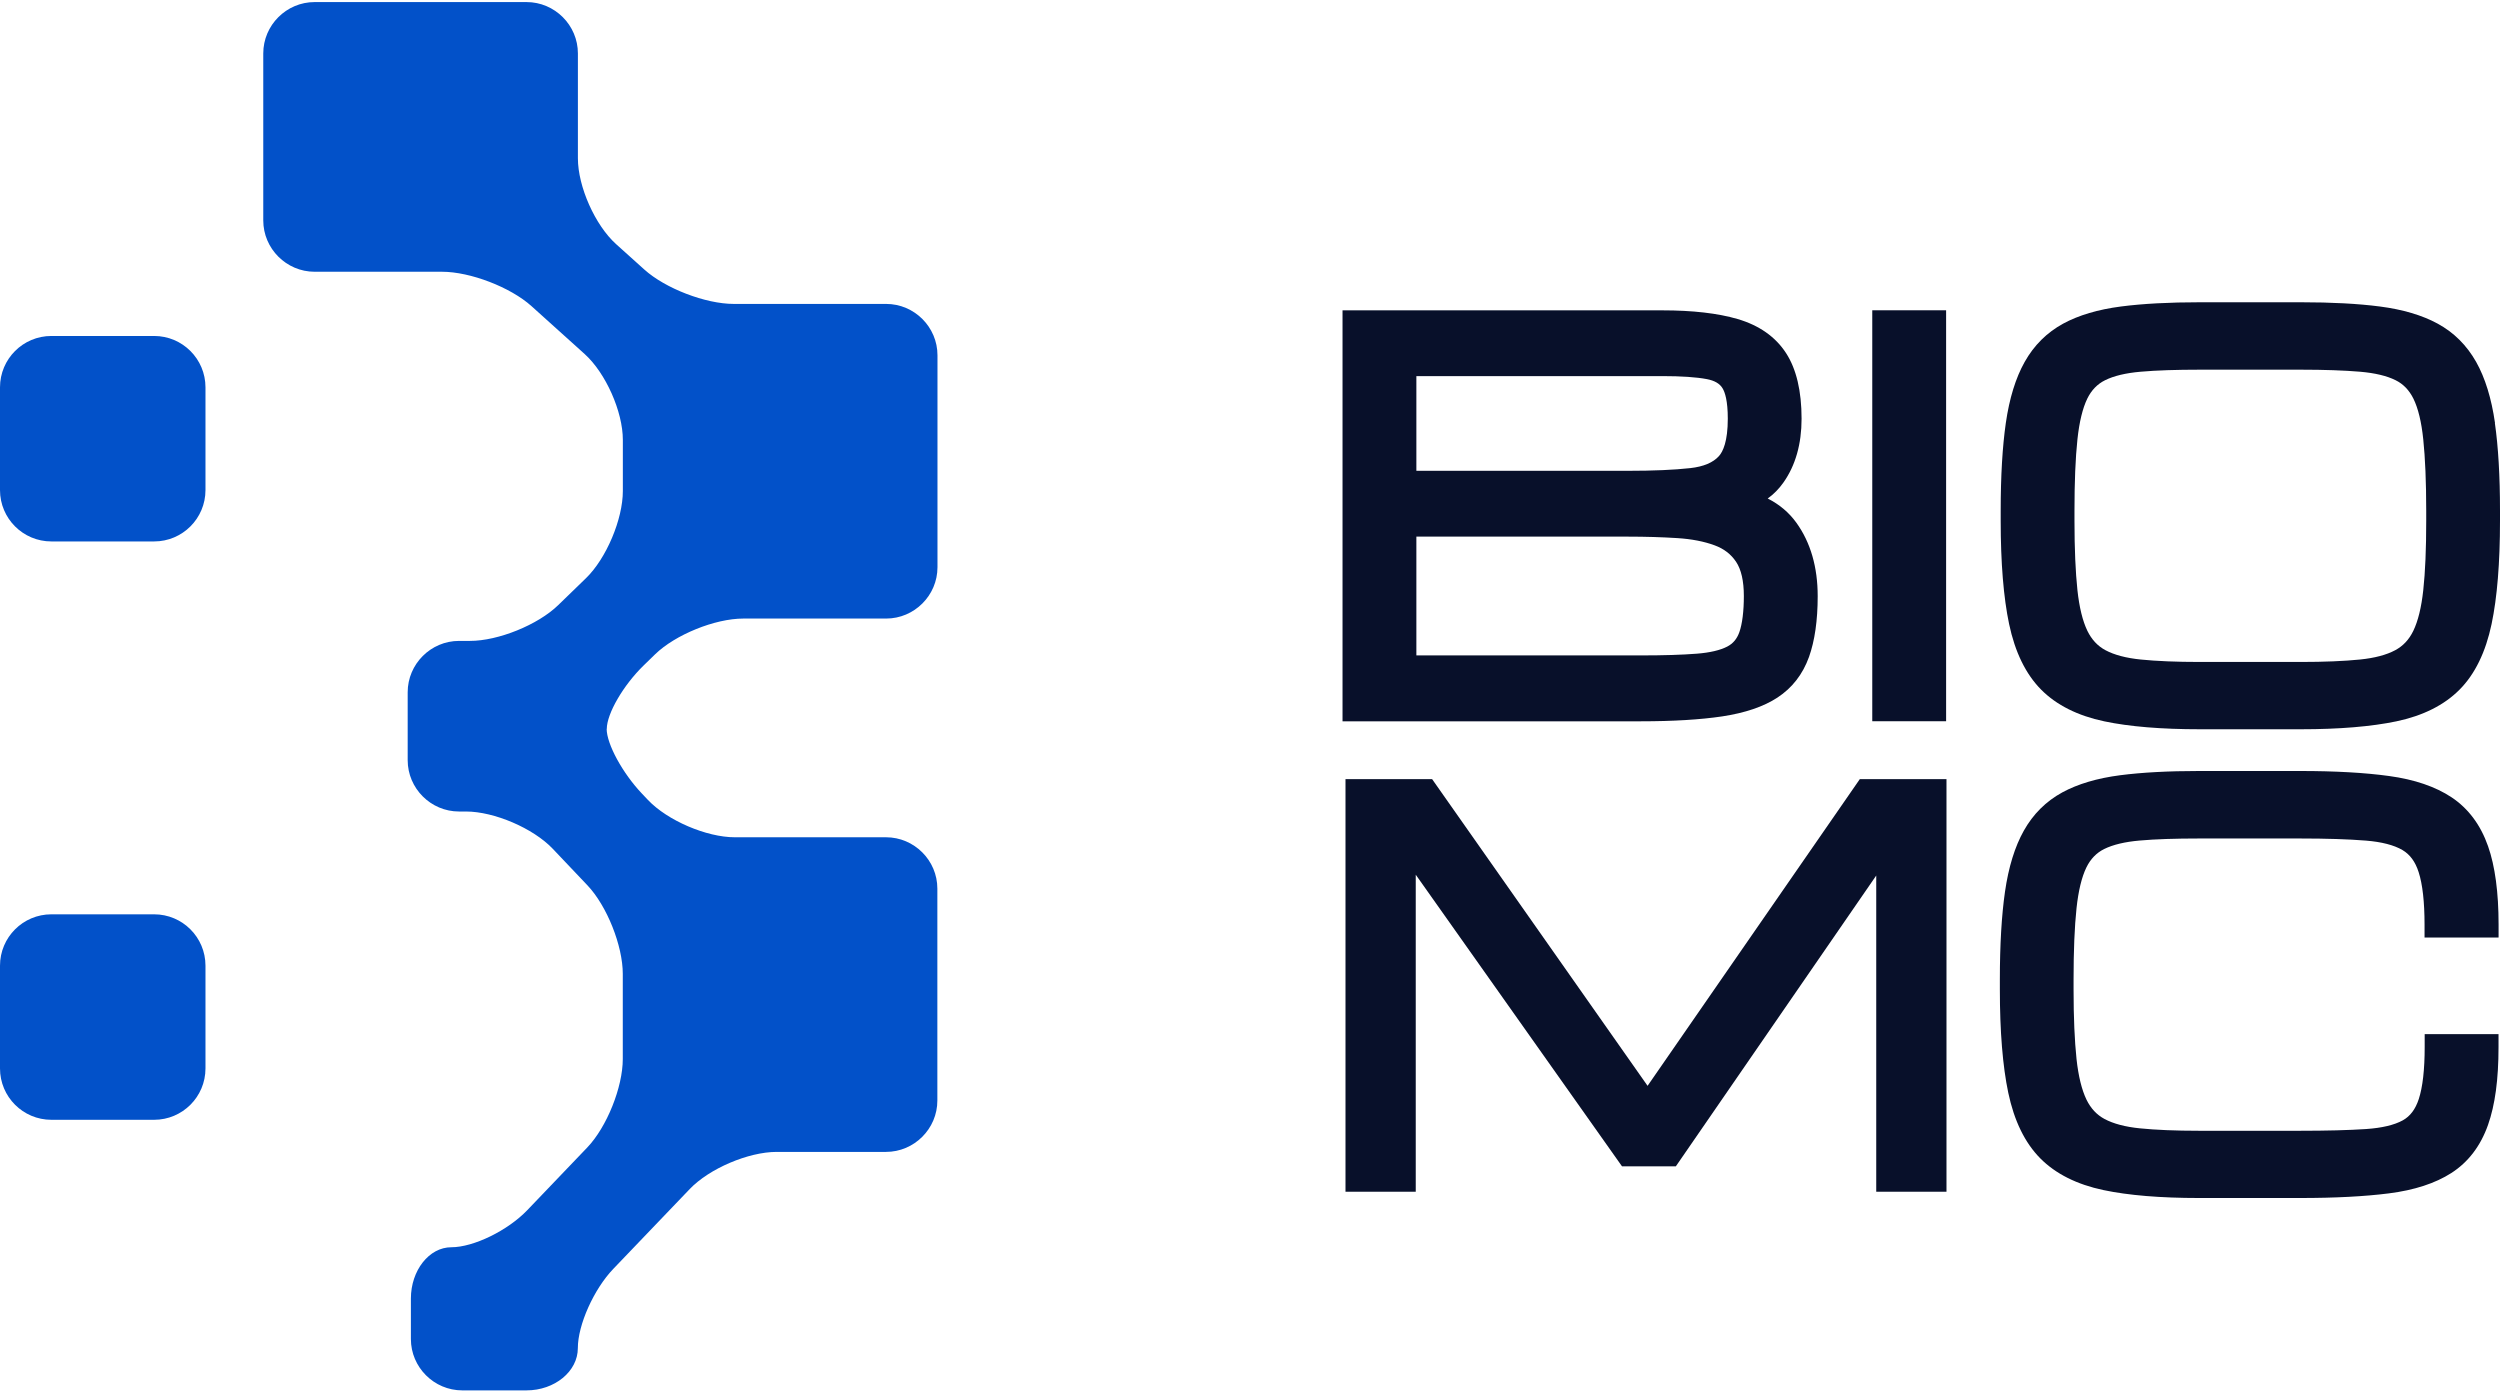
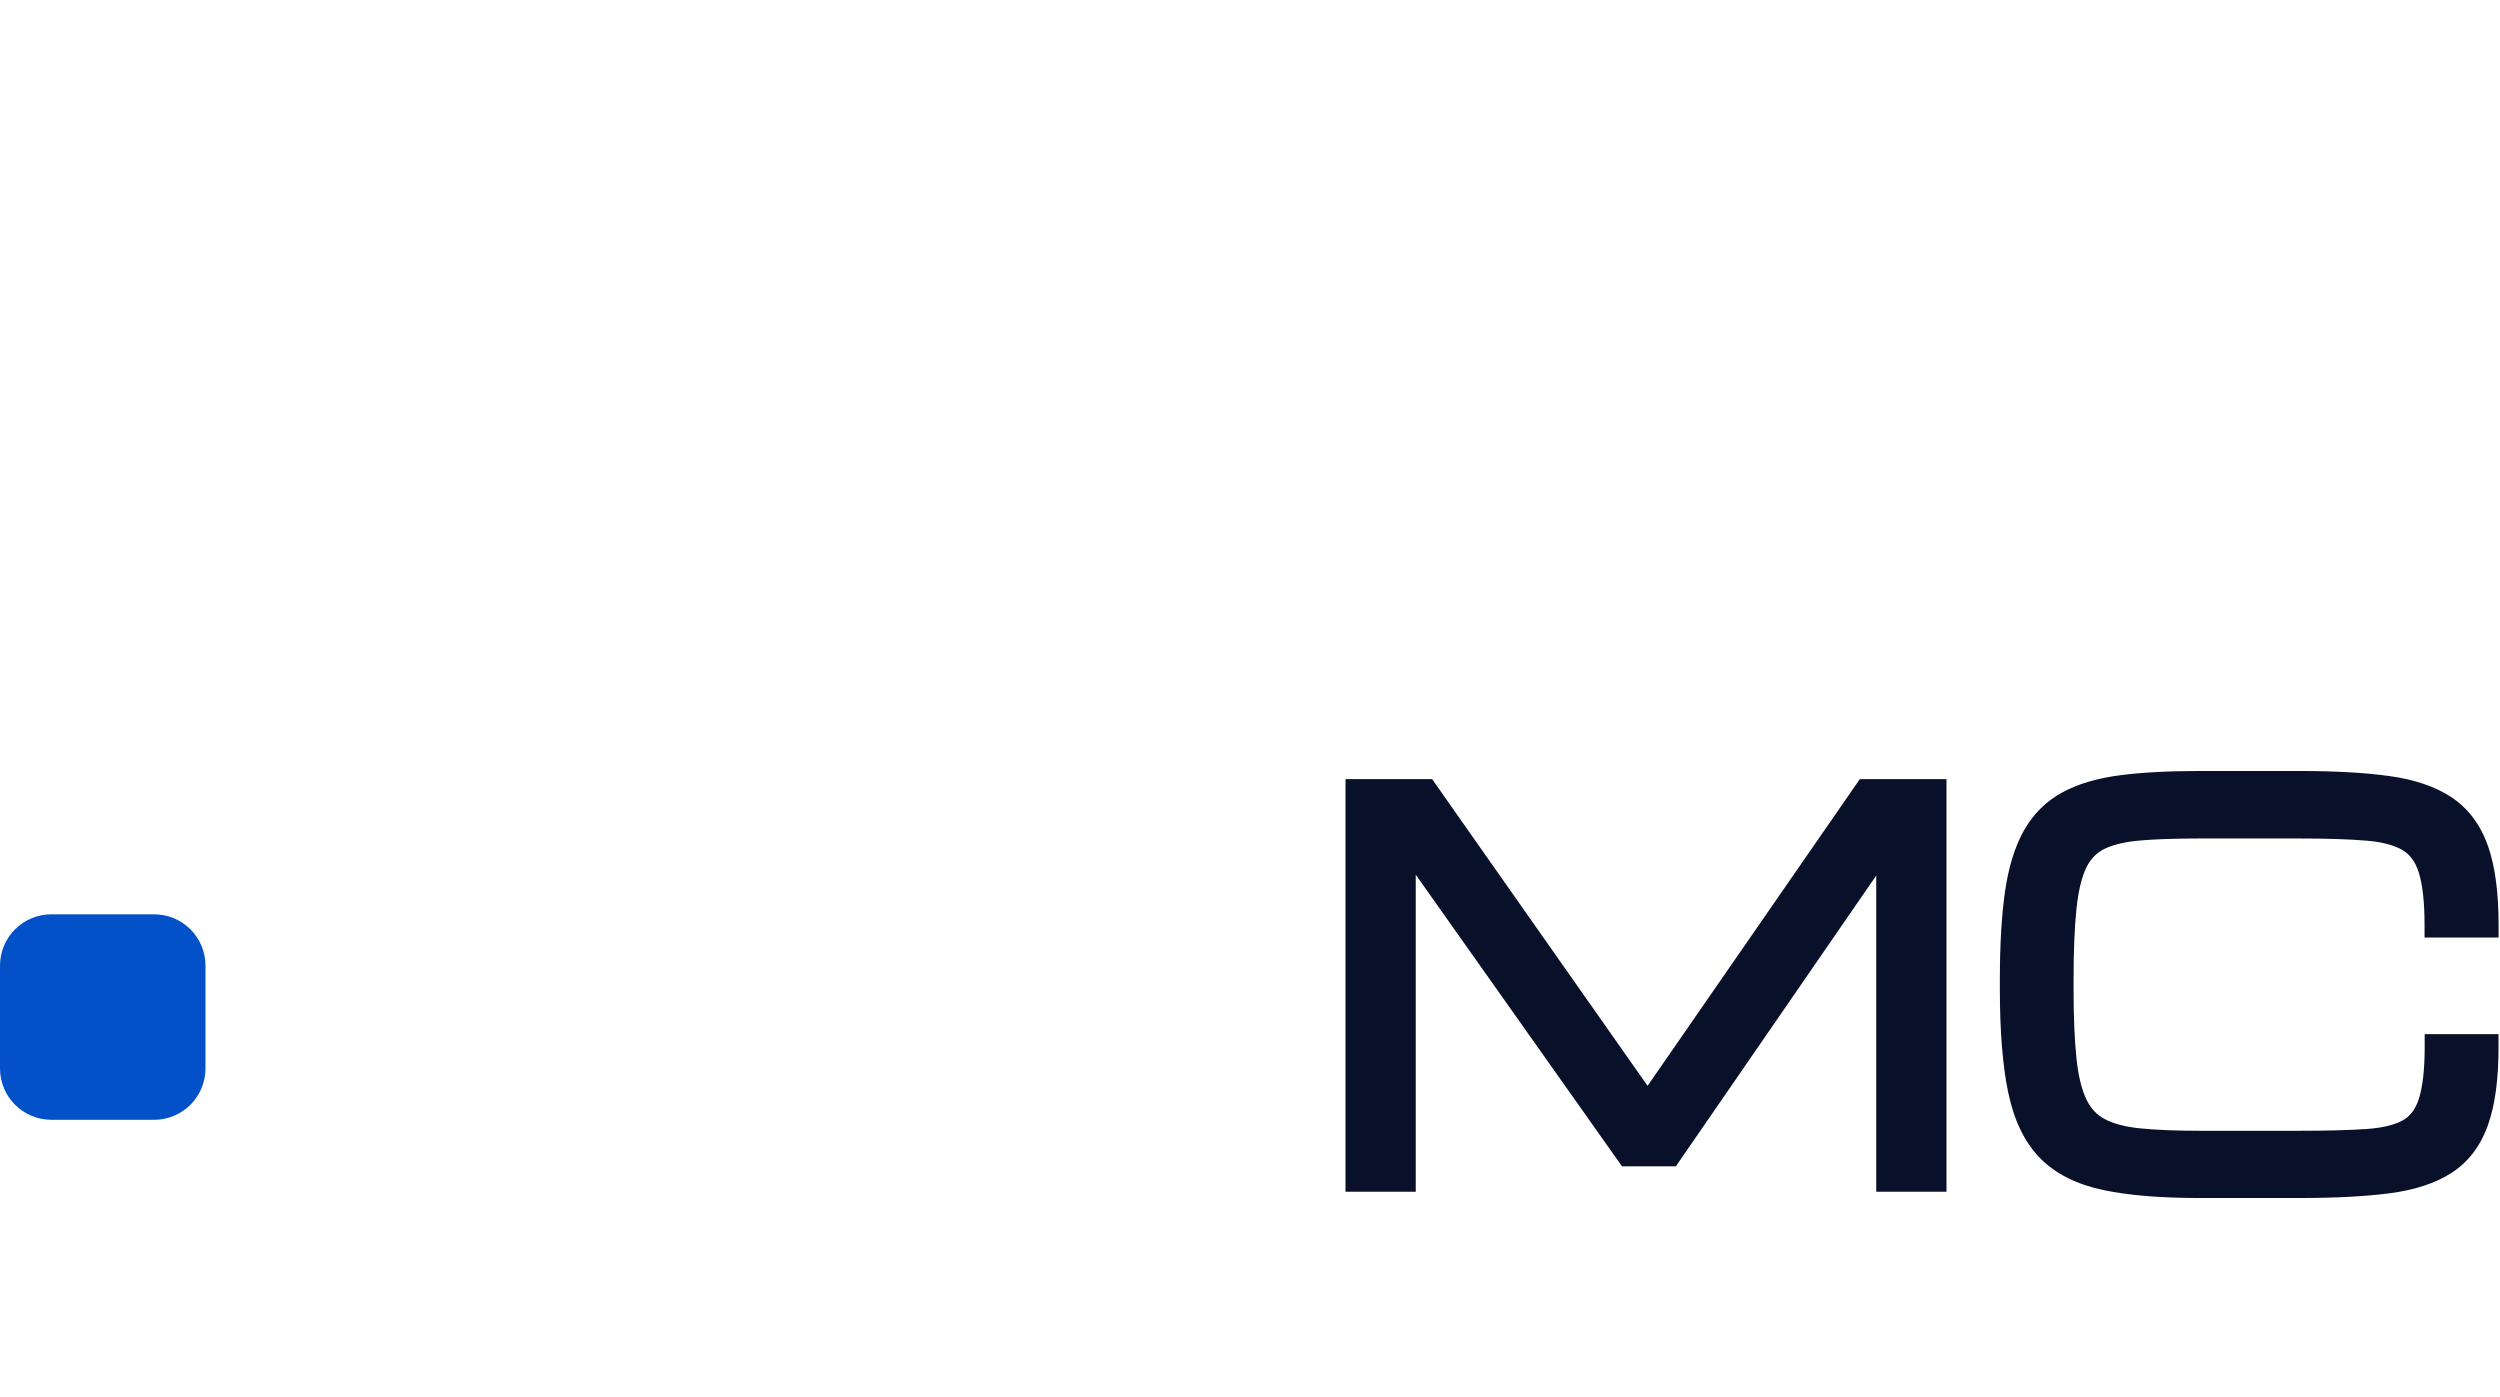
<svg xmlns="http://www.w3.org/2000/svg" width="281" height="157" viewBox="0 0 281 157" fill="none">
-   <path d="M68.204 81.926C68.204 80.215 70.066 77.011 72.347 74.795L73.631 73.546C75.912 71.331 80.372 69.526 83.548 69.526H99.599C102.775 69.526 105.373 66.928 105.373 63.752V39.935C105.373 36.76 102.775 34.161 99.599 34.161H82.48C79.304 34.161 74.779 32.422 72.419 30.293L69.243 27.435C66.883 25.306 64.956 20.968 64.956 17.792V6.006C64.956 2.831 62.358 0.233 59.182 0.233H35.365C32.189 0.233 29.591 2.831 29.591 6.006V24.771C29.591 27.947 32.189 30.545 35.365 30.545H49.684C52.86 30.545 57.385 32.285 59.745 34.414L65.721 39.798C68.081 41.927 70.008 46.265 70.008 49.44V55.193C70.008 58.368 68.146 62.778 65.865 64.987L62.74 68.018C60.46 70.234 55.999 72.038 52.824 72.038H51.597C48.421 72.038 45.823 74.636 45.823 77.812V85.441C45.823 88.616 48.421 91.214 51.597 91.214H52.376C55.552 91.214 59.94 93.098 62.127 95.4L66.024 99.507C68.211 101.809 70.001 106.291 70.001 109.467V119.03C70.001 122.206 68.204 126.68 66.01 128.976L59.269 136.02C57.075 138.315 53.228 140.191 50.731 140.191C48.233 140.191 46.184 142.79 46.184 145.965V150.505C46.184 153.681 48.782 156.279 51.958 156.279H59.175C62.351 156.279 64.949 154.142 64.949 151.53C64.949 148.917 66.746 144.904 68.94 142.616L77.529 133.645C79.723 131.35 84.118 129.474 87.294 129.474H99.585C102.761 129.474 105.359 126.875 105.359 123.7V99.882C105.359 96.707 102.761 94.109 99.585 94.109H82.588C79.412 94.109 75.024 92.225 72.837 89.922L72.166 89.215C69.979 86.913 68.189 83.629 68.189 81.918L68.204 81.926Z" fill="#0251C9" />
-   <path d="M17.322 37.763H5.774C2.585 37.763 0 40.348 0 43.537V55.084C0 58.273 2.585 60.858 5.774 60.858H17.322C20.51 60.858 23.096 58.273 23.096 55.084V43.537C23.096 40.348 20.51 37.763 17.322 37.763Z" fill="#0251C9" />
  <path d="M17.322 102.769H5.774C2.585 102.769 0 105.354 0 108.543V120.091C0 123.28 2.585 125.865 5.774 125.865H17.322C20.51 125.865 23.096 123.28 23.096 120.091V108.543C23.096 105.354 20.51 102.769 17.322 102.769Z" fill="#0251C9" />
-   <path d="M198.701 56.023C199.372 55.539 199.964 54.94 200.454 54.24C201.811 52.327 202.497 49.91 202.497 47.066C202.497 43.955 201.912 41.48 200.758 39.697C199.567 37.857 197.726 36.565 195.301 35.857C193.086 35.208 190.235 34.883 186.85 34.883H150.9V81.074H184.454C188.062 81.074 191.13 80.886 193.562 80.525C196.138 80.136 198.232 79.428 199.79 78.404C201.443 77.321 202.634 75.784 203.334 73.835C203.977 72.031 204.309 69.736 204.309 67.007C204.309 63.745 203.507 60.974 201.92 58.765C201.097 57.618 200.021 56.708 198.701 56.037V56.023ZM184.454 73.669H159.2V60.317H182.988C184.959 60.317 186.828 60.375 188.531 60.483C190.134 60.584 191.548 60.858 192.732 61.298C193.771 61.681 194.558 62.287 195.135 63.146C195.713 64.012 196.009 65.304 196.009 66.993C196.009 68.682 195.835 70.118 195.503 71.056C195.229 71.821 194.796 72.334 194.146 72.673C193.353 73.084 192.205 73.359 190.725 73.474C189.094 73.604 186.98 73.669 184.454 73.669ZM182.988 52.919H159.2V42.274H186.85C188.986 42.274 190.668 42.389 191.851 42.613C192.717 42.779 193.295 43.111 193.612 43.638C193.887 44.085 194.204 45.045 194.204 47.059C194.204 49.614 193.663 50.754 193.215 51.259C192.559 51.995 191.476 52.45 189.989 52.616C188.192 52.818 185.839 52.919 182.988 52.919Z" fill="#08102A" />
-   <path d="M218.743 34.876H210.443V81.067H218.743V34.876Z" fill="#08102A" />
-   <path d="M280.437 47.542C280.04 44.771 279.326 42.468 278.322 40.686C277.269 38.816 275.811 37.366 273.992 36.377C272.253 35.431 270.066 34.782 267.496 34.45C265.042 34.132 262.055 33.974 258.626 33.974H247.266C243.838 33.974 240.85 34.132 238.396 34.45C235.827 34.782 233.64 35.431 231.9 36.377C230.074 37.373 228.617 38.816 227.57 40.686C226.567 42.468 225.852 44.778 225.455 47.542C225.073 50.198 224.878 53.518 224.878 57.408V58.534C224.878 63.254 225.196 67.159 225.823 70.14C226.487 73.301 227.7 75.776 229.425 77.516C231.15 79.255 233.546 80.453 236.534 81.081C239.342 81.673 242.957 81.969 247.259 81.969H258.619C262.928 81.969 266.536 81.666 269.344 81.081C272.339 80.453 274.728 79.255 276.453 77.516C278.178 75.784 279.391 73.301 280.055 70.14C280.682 67.159 281 63.254 281 58.534V57.408C281 53.525 280.805 50.205 280.423 47.542H280.437ZM258.626 74.405H247.266C244.639 74.405 242.402 74.311 240.619 74.131C238.973 73.965 237.645 73.611 236.657 73.084C235.769 72.608 235.105 71.894 234.621 70.905C234.087 69.8 233.712 68.263 233.503 66.336C233.286 64.294 233.171 61.667 233.171 58.541V57.416C233.171 54.175 233.279 51.476 233.503 49.39C233.712 47.427 234.087 45.882 234.614 44.8C235.083 43.847 235.74 43.169 236.613 42.736C237.602 42.245 238.945 41.927 240.59 41.783C242.387 41.624 244.632 41.552 247.259 41.552H258.619C261.246 41.552 263.491 41.631 265.288 41.783C266.941 41.927 268.283 42.245 269.265 42.736C270.138 43.169 270.787 43.847 271.264 44.8C271.798 45.882 272.173 47.427 272.375 49.39C272.592 51.476 272.707 54.175 272.707 57.416V58.541C272.707 61.674 272.599 64.294 272.375 66.336C272.166 68.263 271.791 69.8 271.257 70.905C270.78 71.894 270.109 72.608 269.221 73.084C268.24 73.611 266.905 73.965 265.259 74.131C263.476 74.311 261.239 74.405 258.612 74.405H258.626Z" fill="#08102A" />
+   <path d="M218.743 34.876H210.443V81.067V34.876Z" fill="#08102A" />
  <path d="M185.188 122.048L160.971 87.576H151.234V133.954H159.13V98.316L182.311 131.092H188.367L210.889 98.41V133.954H218.785V87.576H209.042L185.188 122.048Z" fill="#08102A" />
  <path d="M280.841 105.36V103.917C280.841 100.315 280.444 97.349 279.657 95.112C278.82 92.723 277.442 90.875 275.558 89.619C273.754 88.421 271.394 87.613 268.528 87.223C265.815 86.848 262.451 86.66 258.532 86.66H247.172C243.744 86.66 240.756 86.819 238.302 87.137C235.733 87.469 233.546 88.118 231.806 89.064C229.98 90.06 228.523 91.503 227.476 93.372C226.473 95.155 225.758 97.465 225.361 100.229C224.979 102.885 224.784 106.205 224.784 110.095V111.221C224.784 115.941 225.102 119.846 225.729 122.826C226.393 125.988 227.606 128.463 229.331 130.202C231.056 131.942 233.452 133.14 236.44 133.768C239.248 134.36 242.863 134.656 247.165 134.656H258.525C262.437 134.656 265.793 134.482 268.507 134.136C271.365 133.775 273.732 133.003 275.529 131.848C277.42 130.636 278.813 128.817 279.65 126.449C280.444 124.205 280.834 121.34 280.834 117.68V116.237H272.534V117.68C272.534 120.221 272.31 122.191 271.87 123.534C271.495 124.681 270.91 125.461 270.08 125.923C269.113 126.457 267.727 126.781 265.959 126.904C264.01 127.034 261.513 127.099 258.525 127.099H247.165C244.538 127.099 242.3 127.005 240.518 126.825C238.872 126.659 237.544 126.305 236.555 125.778C235.668 125.302 235.004 124.587 234.52 123.599C233.986 122.494 233.611 120.957 233.401 119.03C233.185 116.988 233.069 114.36 233.069 111.235V110.109C233.069 106.869 233.178 104.17 233.401 102.084C233.611 100.121 233.986 98.576 234.513 97.493C234.982 96.541 235.639 95.862 236.512 95.429C237.501 94.939 238.843 94.621 240.489 94.477C242.286 94.318 244.531 94.246 247.158 94.246H258.518C261.484 94.246 263.981 94.325 265.93 94.484C267.698 94.628 269.077 94.982 270.037 95.545C270.881 96.043 271.48 96.851 271.855 98.028C272.296 99.392 272.519 101.384 272.519 103.939V105.382H280.819L280.841 105.36Z" fill="#08102A" />
</svg>